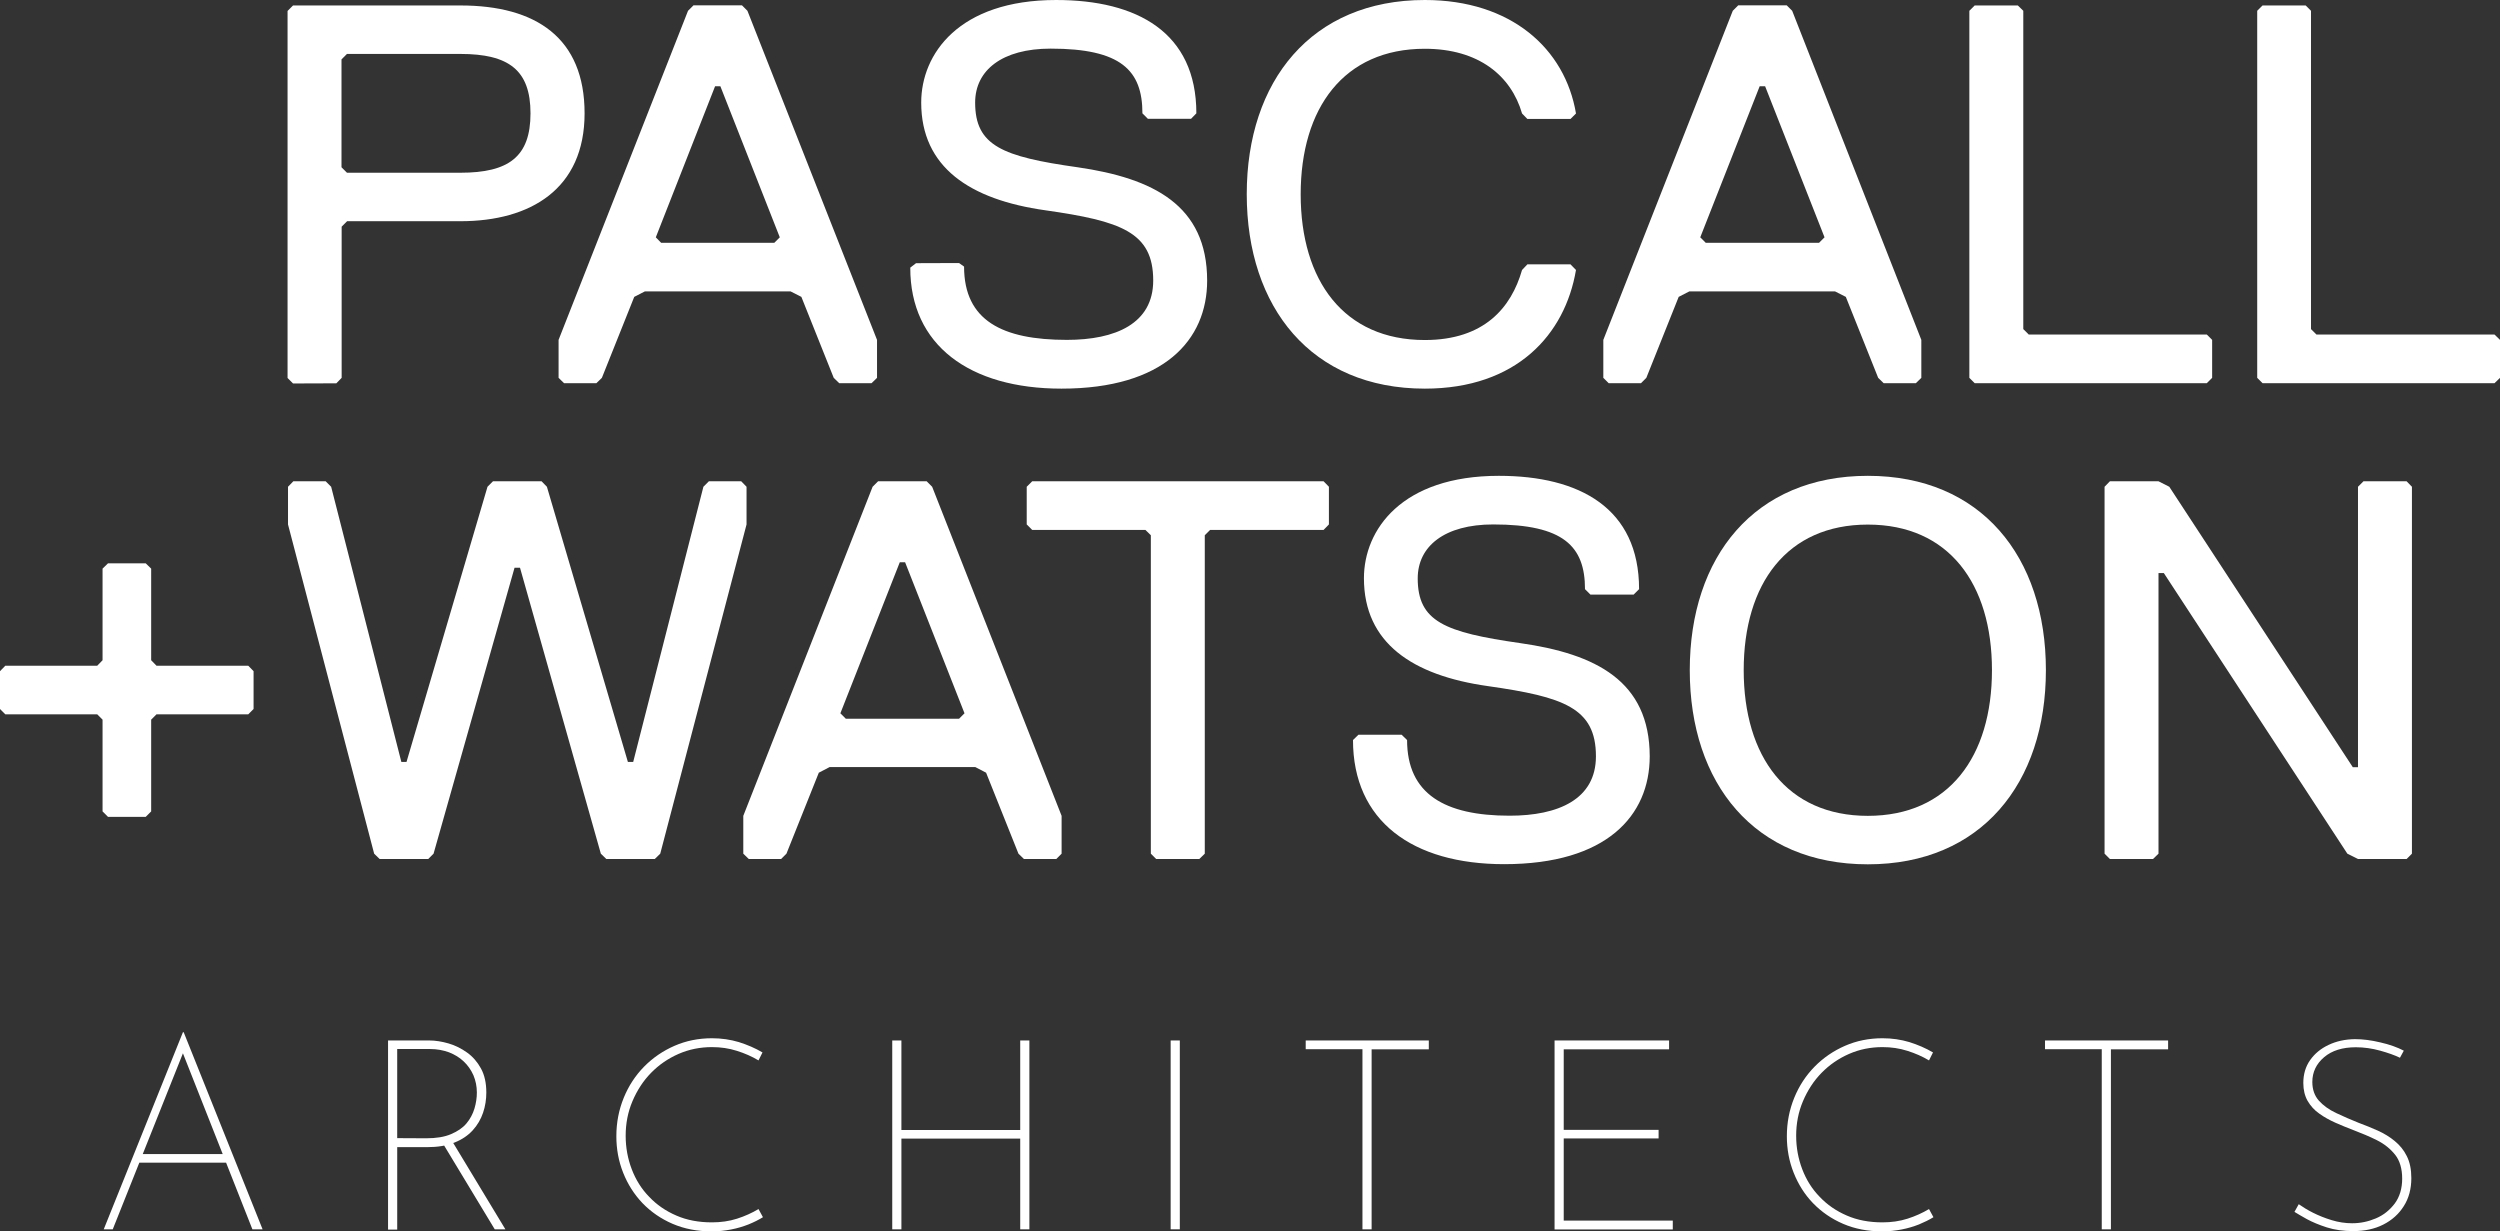
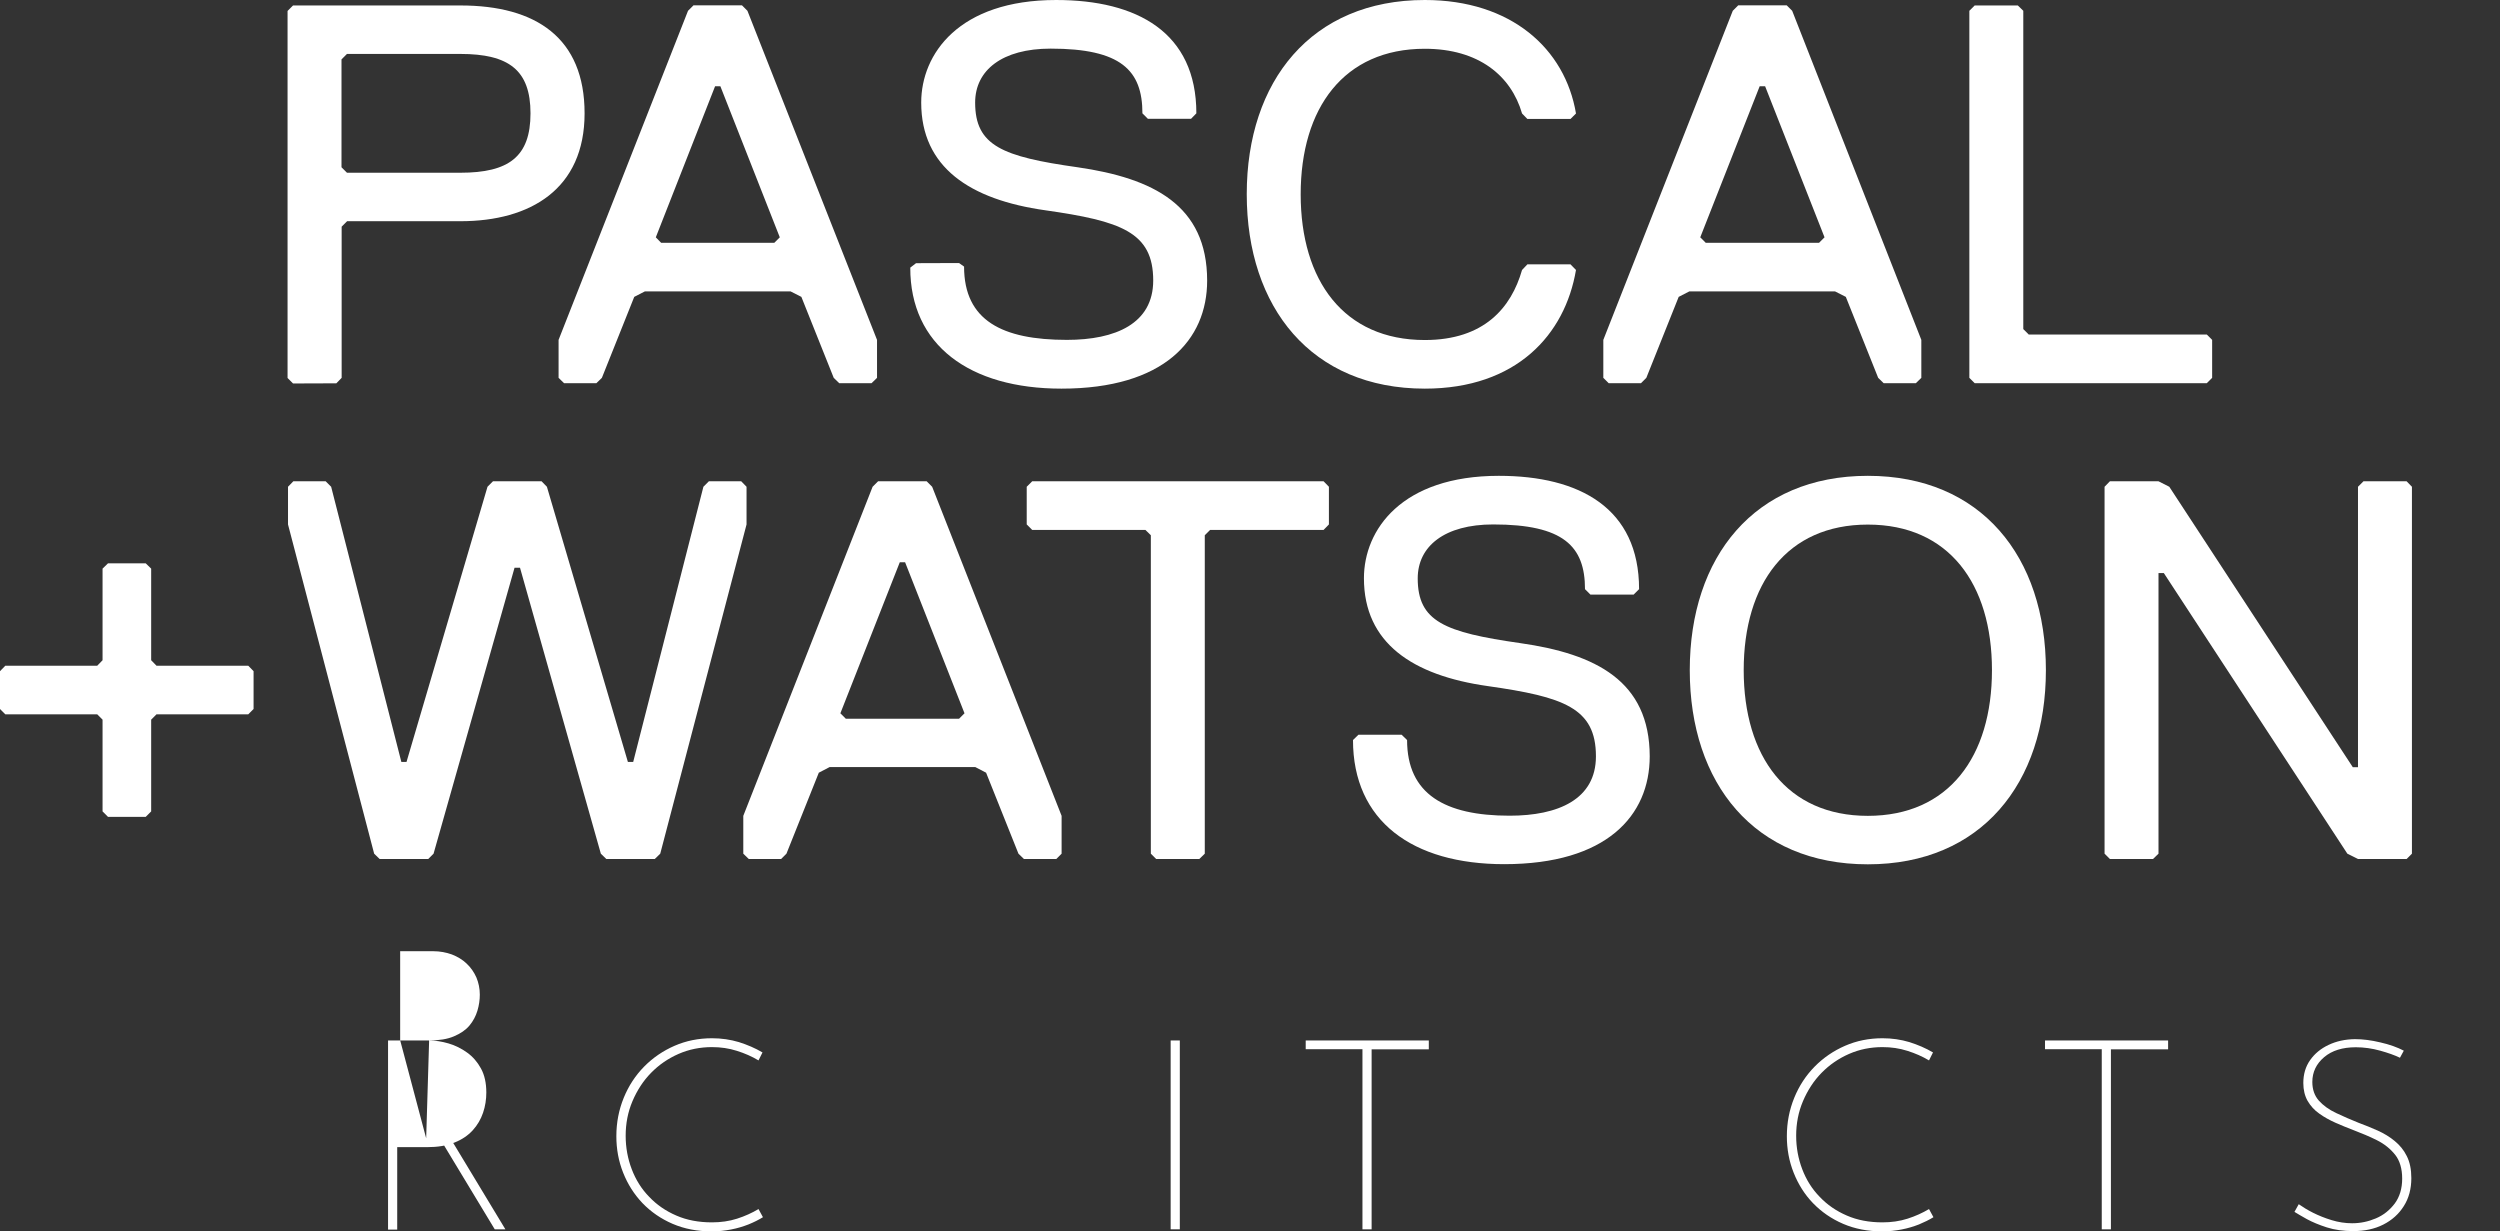
<svg xmlns="http://www.w3.org/2000/svg" id="Layer_1" x="0px" y="0px" viewBox="0 0 1691.8 833.3" style="enable-background:new 0 0 1691.8 833.3;" xml:space="preserve">
  <rect x="0" y="0" width="1691.8" height="833.3" fill="#333333" stroke="none" />
  <style type="text/css">	.st0{fill:#FFFFFF;}</style>
  <g>
    <g>
      <g>
-         <path class="st0" d="M70.2,831.9l53.6-133.4h0.5l53.4,133.4h-6.9l-48.7-123.4l4.2-2l-50,125.4L70.2,831.9L70.2,831.9z M94.2,781    h59.5l1.5,5.8H93L94.2,781z" />
-         <path class="st0" d="M290.4,704.1c4.2,0,8.6,0.7,13.1,2c4.5,1.3,8.7,3.4,12.6,6.2c3.9,2.8,7,6.4,9.4,10.8    c2.4,4.4,3.6,9.8,3.6,16.2c0,4.7-0.7,9.3-2.2,13.7s-3.8,8.4-7,11.9c-3.2,3.5-7.3,6.3-12.4,8.3c-5.1,2.1-11.3,3.1-18.6,3.1h-20.1    v55.8h-6.2V704.1L290.4,704.1L290.4,704.1z M288.4,770.3c6.8,0,12.4-0.9,16.8-2.8c4.5-1.9,8-4.3,10.5-7.3c2.5-3,4.3-6.4,5.4-10.1    c1.1-3.7,1.6-7.3,1.6-10.8c0-4.1-0.8-8-2.3-11.6c-1.6-3.6-3.8-6.8-6.6-9.4c-2.8-2.7-6.2-4.7-10-6.2c-3.9-1.4-8.1-2.2-12.7-2.2    h-22.3v60.3L288.4,770.3L288.4,770.3z M306,772.3l36,59.6h-7.2l-36-59.6H306z" />
+         <path class="st0" d="M290.4,704.1c4.2,0,8.6,0.7,13.1,2c4.5,1.3,8.7,3.4,12.6,6.2c3.9,2.8,7,6.4,9.4,10.8    c2.4,4.4,3.6,9.8,3.6,16.2c0,4.7-0.7,9.3-2.2,13.7s-3.8,8.4-7,11.9c-3.2,3.5-7.3,6.3-12.4,8.3c-5.1,2.1-11.3,3.1-18.6,3.1h-20.1    v55.8h-6.2V704.1L290.4,704.1L290.4,704.1z c6.8,0,12.4-0.9,16.8-2.8c4.5-1.9,8-4.3,10.5-7.3c2.5-3,4.3-6.4,5.4-10.1    c1.1-3.7,1.6-7.3,1.6-10.8c0-4.1-0.8-8-2.3-11.6c-1.6-3.6-3.8-6.8-6.6-9.4c-2.8-2.7-6.2-4.7-10-6.2c-3.9-1.4-8.1-2.2-12.7-2.2    h-22.3v60.3L288.4,770.3L288.4,770.3z M306,772.3l36,59.6h-7.2l-36-59.6H306z" />
        <path class="st0" d="M516.3,823.7c-2.9,1.8-6.1,3.4-9.8,4.9c-3.6,1.4-7.5,2.6-11.7,3.4c-4.2,0.8-8.5,1.3-13.1,1.3    c-9.8,0-18.6-1.7-26.5-5.1c-7.9-3.4-14.7-8.1-20.4-14c-5.7-6-10-12.8-13.1-20.6c-3.1-7.8-4.6-16-4.6-24.7c0-9.3,1.7-17.9,5-26    s7.9-15.1,13.8-21.1c5.9-6,12.8-10.7,20.6-14.1s16.3-5.1,25.3-5.1c6.4,0,12.5,0.9,18.2,2.6c5.7,1.8,11.1,4.1,16,7l-2.7,5.4    c-4.5-2.7-9.3-4.8-14.7-6.5c-5.3-1.7-10.9-2.5-16.8-2.5c-8,0-15.5,1.5-22.6,4.6c-7.1,3.1-13.3,7.4-18.6,12.8s-9.5,11.9-12.6,19.2    c-3.1,7.3-4.6,15.1-4.6,23.4c0,8,1.4,15.5,4.1,22.6c2.7,7.1,6.6,13.4,11.8,18.7c5.1,5.4,11.2,9.6,18.4,12.7    c7.1,3.1,15.1,4.6,24.1,4.6c6,0,11.7-0.8,17-2.5c5.3-1.7,10.1-3.9,14.5-6.5L516.3,823.7z" />
-         <path class="st0" d="M696.6,704.1v127.8h-6.2v-61.4h-80.4v61.4h-6.2V704.1h6.2v60.6h80.4v-60.6H696.6z" />
        <path class="st0" d="M792.2,704.1h6.2v127.8h-6.2V704.1z" />
        <path class="st0" d="M883.6,704.1h83.3v6h-38.7v121.8h-6.2V710h-38.4L883.6,704.1L883.6,704.1z" />
-         <path class="st0" d="M1052,704.1h77.5v6h-71.3v54.5h64.2v5.8h-64.2v55.6h73.8v6h-80L1052,704.1L1052,704.1z" />
        <path class="st0" d="M1308.4,823.7c-2.9,1.8-6.2,3.4-9.8,4.9c-3.6,1.4-7.5,2.6-11.7,3.4s-8.5,1.3-13.1,1.3    c-9.8,0-18.6-1.7-26.5-5.1c-7.9-3.4-14.7-8.1-20.4-14s-10-12.8-13.1-20.6s-4.6-16-4.6-24.7c0-9.3,1.7-17.9,5-26    s7.9-15.1,13.8-21.1c5.9-6,12.8-10.7,20.6-14.1s16.3-5.1,25.3-5.1c6.4,0,12.5,0.9,18.2,2.6c5.7,1.8,11.1,4.1,16,7l-2.7,5.4    c-4.5-2.7-9.3-4.8-14.7-6.5c-5.3-1.7-10.9-2.5-16.8-2.5c-8,0-15.5,1.5-22.6,4.6c-7.1,3.1-13.3,7.4-18.6,12.8s-9.5,11.9-12.6,19.2    c-3.1,7.3-4.6,15.1-4.6,23.4c0,8,1.4,15.5,4.1,22.6c2.7,7.1,6.6,13.4,11.8,18.7c5.1,5.4,11.2,9.6,18.4,12.7    c7.1,3.1,15.1,4.6,24.1,4.6c6,0,11.7-0.8,17-2.5c5.3-1.7,10.1-3.9,14.5-6.5L1308.4,823.7z" />
        <path class="st0" d="M1383.9,704.1h83.3v6h-38.7v121.8h-6.2V710h-38.4L1383.9,704.1L1383.9,704.1z" />
        <path class="st0" d="M1624.1,715.8c-3.5-1.7-8-3.3-13.4-4.8s-10.9-2.3-16.5-2.3c-8.9,0-16.1,2.2-21.4,6.7c-5.3,4.5-8,10.1-8,16.8    c0,5.1,1.5,9.3,4.4,12.6c3,3.3,6.8,6.1,11.7,8.4c4.8,2.3,10,4.5,15.4,6.7c4.3,1.6,8.6,3.3,12.8,5.2s8,4.2,11.4,7    s6.2,6.1,8.2,10.2c2.1,4.1,3.1,9.1,3.1,15c0,7.2-1.7,13.6-5.1,18.9c-3.4,5.4-8,9.5-13.9,12.5c-5.9,3-12.7,4.4-20.3,4.4    c-6.6,0-12.6-0.8-17.9-2.5c-5.3-1.7-9.8-3.6-13.5-5.6c-3.7-2.1-6.5-3.7-8.4-4.9l2.9-5.2c2.7,1.9,5.9,3.9,9.7,5.8s8,3.6,12.6,5    c4.6,1.4,9.2,2.1,13.8,2.1c5.6,0,10.9-1.1,16.1-3.3c5.2-2.2,9.4-5.6,12.8-10.1c3.3-4.5,5-10.1,5-16.8s-1.6-12.2-4.8-16.2    c-3.2-4-7.3-7.3-12.3-9.8s-10.3-4.7-15.8-6.8c-4.1-1.6-8.2-3.2-12.2-5c-4-1.8-7.7-3.8-11-6.2c-3.3-2.3-5.9-5.2-7.9-8.6    c-1.9-3.4-2.9-7.4-2.9-12.1c0-5.9,1.5-11.1,4.6-15.5c3.1-4.4,7.2-7.8,12.5-10.3c5.2-2.5,11.2-3.8,17.8-3.9c5.3,0,11,0.7,17.2,2.2    c6.2,1.4,11.5,3.3,15.9,5.6L1624.1,715.8z" />
      </g>
      <g>
        <polygon class="st0" points="1599.4,325.7 1595.7,329.4 1595.7,519.2 1592.2,519.2 1468,329.4 1460.7,325.7 1427.8,325.7     1424.2,329.4 1424.2,577.7 1427.8,581.3 1457,581.3 1460.7,577.7 1460.7,387.8 1464.3,387.8 1588.5,577.7 1595.7,581.3     1628.6,581.3 1632.2,577.7 1632.2,329.4 1628.6,325.7    " />
-         <polygon class="st0" points="1688.1,259.3 1691.8,255.7 1691.8,230 1688.1,226.4 1567.6,226.4 1563.9,222.7 1563.9,7.3     1560.3,3.7 1531.1,3.7 1527.5,7.3 1527.5,255.7 1531.1,259.3    " />
        <path class="st0" d="M964.2,263c62.1,0,94.9-36.6,102.3-80.3l-3.7-3.8h-29.2l-3.6,3.8c-7.3,25.5-25.6,47.4-65.8,47.4    c-54.8,0-84-40.2-84-98.6c0-58.4,29.2-98.5,84-98.5c36.5,0,58.4,18.3,65.8,43.8l3.6,3.7h29.2l3.7-3.7    C1059.1,32.9,1022.6,0,964.2,0c-76.7,0-120.5,54.8-120.5,131.4C843.7,208.1,887.5,263,964.2,263z" />
        <path class="st0" d="M1110.5,259.3l3.6-3.6l21.9-54.8l7.2-3.7h98.6l7.3,3.7l21.9,54.8l3.7,3.6h21.8l3.7-3.6V230L1212.8,7.3    l-3.7-3.7h-32.8l-3.7,3.7L1085,230v25.7l3.6,3.6H1110.5z M1190.8,58.4h3.7l40.2,102.2l-3.7,3.7h-76.7l-3.7-3.7L1190.8,58.4z" />
        <polygon class="st0" points="505.2,329.4 501.6,325.7 479.7,325.7 476,329.4 428.5,515.6 424.9,515.6 370.1,329.4 366.5,325.7     333.6,325.7 329.9,329.4 275.1,515.6 271.6,515.6 224.1,329.4 220.4,325.7 198.5,325.7 194.9,329.4 194.9,354.9 253.2,577.7     256.9,581.3 289.8,581.3 293.4,577.7 348.2,384.2 351.9,384.2 406.6,577.7 410.3,581.3 443.1,581.3 446.8,577.7 505.2,354.9        " />
        <path class="st0" d="M718.3,263c69.3,0,98.6-32.9,98.6-73.1c0-51.1-36.6-69.3-87.6-76.7c-51.1-7.2-69.4-14.6-69.4-43.8    c0-21.9,18.3-36.5,51.1-36.5c47.5,0,62.1,14.6,62.1,43.8l3.7,3.7h29.2l3.6-3.7c0-54.8-40.1-76.7-94.9-76.7    c-65.8,0-91.3,36.5-91.3,69.4c0,43.8,32.9,65.7,84,72.9c51.1,7.3,73,14.7,73,47.5c0,29.2-25.5,40.2-58.4,40.2    c-43.8,0-69.6-13.1-69.6-49.6L649,178l-29.1,0.1l-3.9,3C615.9,233.6,656.2,263,718.3,263z" />
        <polygon class="st0" points="698.5,325.7 694.8,329.4 694.8,354.9 698.5,358.6 775.1,358.6 778.8,362.2 778.8,577.7 782.4,581.3     811.6,581.3 815.3,577.7 815.3,362.2 818.9,358.6 895.7,358.6 899.3,354.9 899.3,329.4 895.7,325.7    " />
        <path class="st0" d="M1028.7,435.2c-51.1-7.3-69.3-14.6-69.3-43.8c0-21.8,18.2-36.5,51.1-36.5c47.5,0,62.1,14.7,62.1,43.8    l3.7,3.7h29.2l3.7-3.7c0-54.8-40.2-76.7-94.9-76.7c-65.8,0-91.3,36.5-91.3,69.3c0,43.8,32.8,65.8,83.9,73    c51.2,7.3,73.1,14.7,73.1,47.5c0,29.2-25.6,40.2-58.4,40.2c-43.8,0-69.4-14.6-69.4-51.2l-3.7-3.6h-29.2l-3.7,3.6    c0,54.8,40.2,84,102.3,84c69.3,0,98.5-32.8,98.5-73C1116.3,460.8,1079.9,442.5,1028.7,435.2z" />
        <path class="st0" d="M1264,322c-76.7,0-120.5,54.8-120.5,131.5c0,76.7,43.8,131.4,120.5,131.4c76.7,0,120.5-54.8,120.5-131.4    C1384.5,376.8,1340.7,322,1264,322z M1264,552.1c-54.8,0-84-40.2-84-98.6c0-58.4,29.2-98.5,84-98.5c54.8,0,84,40.1,84,98.5    C1348,511.9,1318.8,552.1,1264,552.1z" />
        <polygon class="st0" points="1493.4,259.3 1497,255.7 1497,230 1493.4,226.4 1372.9,226.4 1369.2,222.7 1369.2,7.3 1365.5,3.7     1336.3,3.7 1332.7,7.3 1332.7,255.7 1336.3,259.3    " />
        <path class="st0" d="M227.6,259.4l3.6-3.7V153.4l3.7-3.7h76.7c47.5,0,84-21.9,84-73c0-51.1-32.9-73-84-73H198.3l-3.7,3.7v248.4    l3.7,3.7L227.6,259.4L227.6,259.4z M231.1,40.2l3.7-3.7h76.7c32.9,0,47.5,11,47.5,40.2c0,29.3-14.6,40.2-47.5,40.2h-76.7    l-3.7-3.7V40.2z" />
        <polygon class="st0" points="65.8,483.4 69.4,487 69.4,549.1 73.1,552.8 98.6,552.8 102.3,549.1 102.3,487 105.9,483.4     168,483.4 171.6,479.8 171.6,454.2 168,450.5 105.9,450.5 102.3,446.8 102.3,384.8 98.6,381.2 73.1,381.2 69.4,384.8 69.4,446.8     65.8,450.5 3.6,450.5 0,454.2 0,479.8 3.6,483.4    " />
        <path class="st0" d="M378,255.7l3.7,3.6h21.9l3.7-3.6l21.9-54.8l7.2-3.7H535l7.3,3.7l21.9,54.8l3.7,3.6h21.9l3.7-3.6V230    L505.8,7.3l-3.7-3.7h-32.8l-3.7,3.7L378,230L378,255.7L378,255.7z M483.9,58.4h3.6l40.2,102.2l-3.7,3.7h-76.6l-3.6-3.7    L483.9,58.4z" />
        <path class="st0" d="M503,552.1v25.6l3.7,3.6h21.9l3.6-3.6l21.9-54.8l7.3-3.8h98.6l7.3,3.8l21.9,54.8l3.7,3.6h21.9l3.6-3.6v-25.6    l-87.6-222.7l-3.7-3.7h-32.9l-3.7,3.7L503,552.1z M608.9,380.5h3.6l40.2,102.2l-3.7,3.7h-76.6l-3.7-3.7L608.9,380.5z" />
      </g>
    </g>
  </g>
</svg>